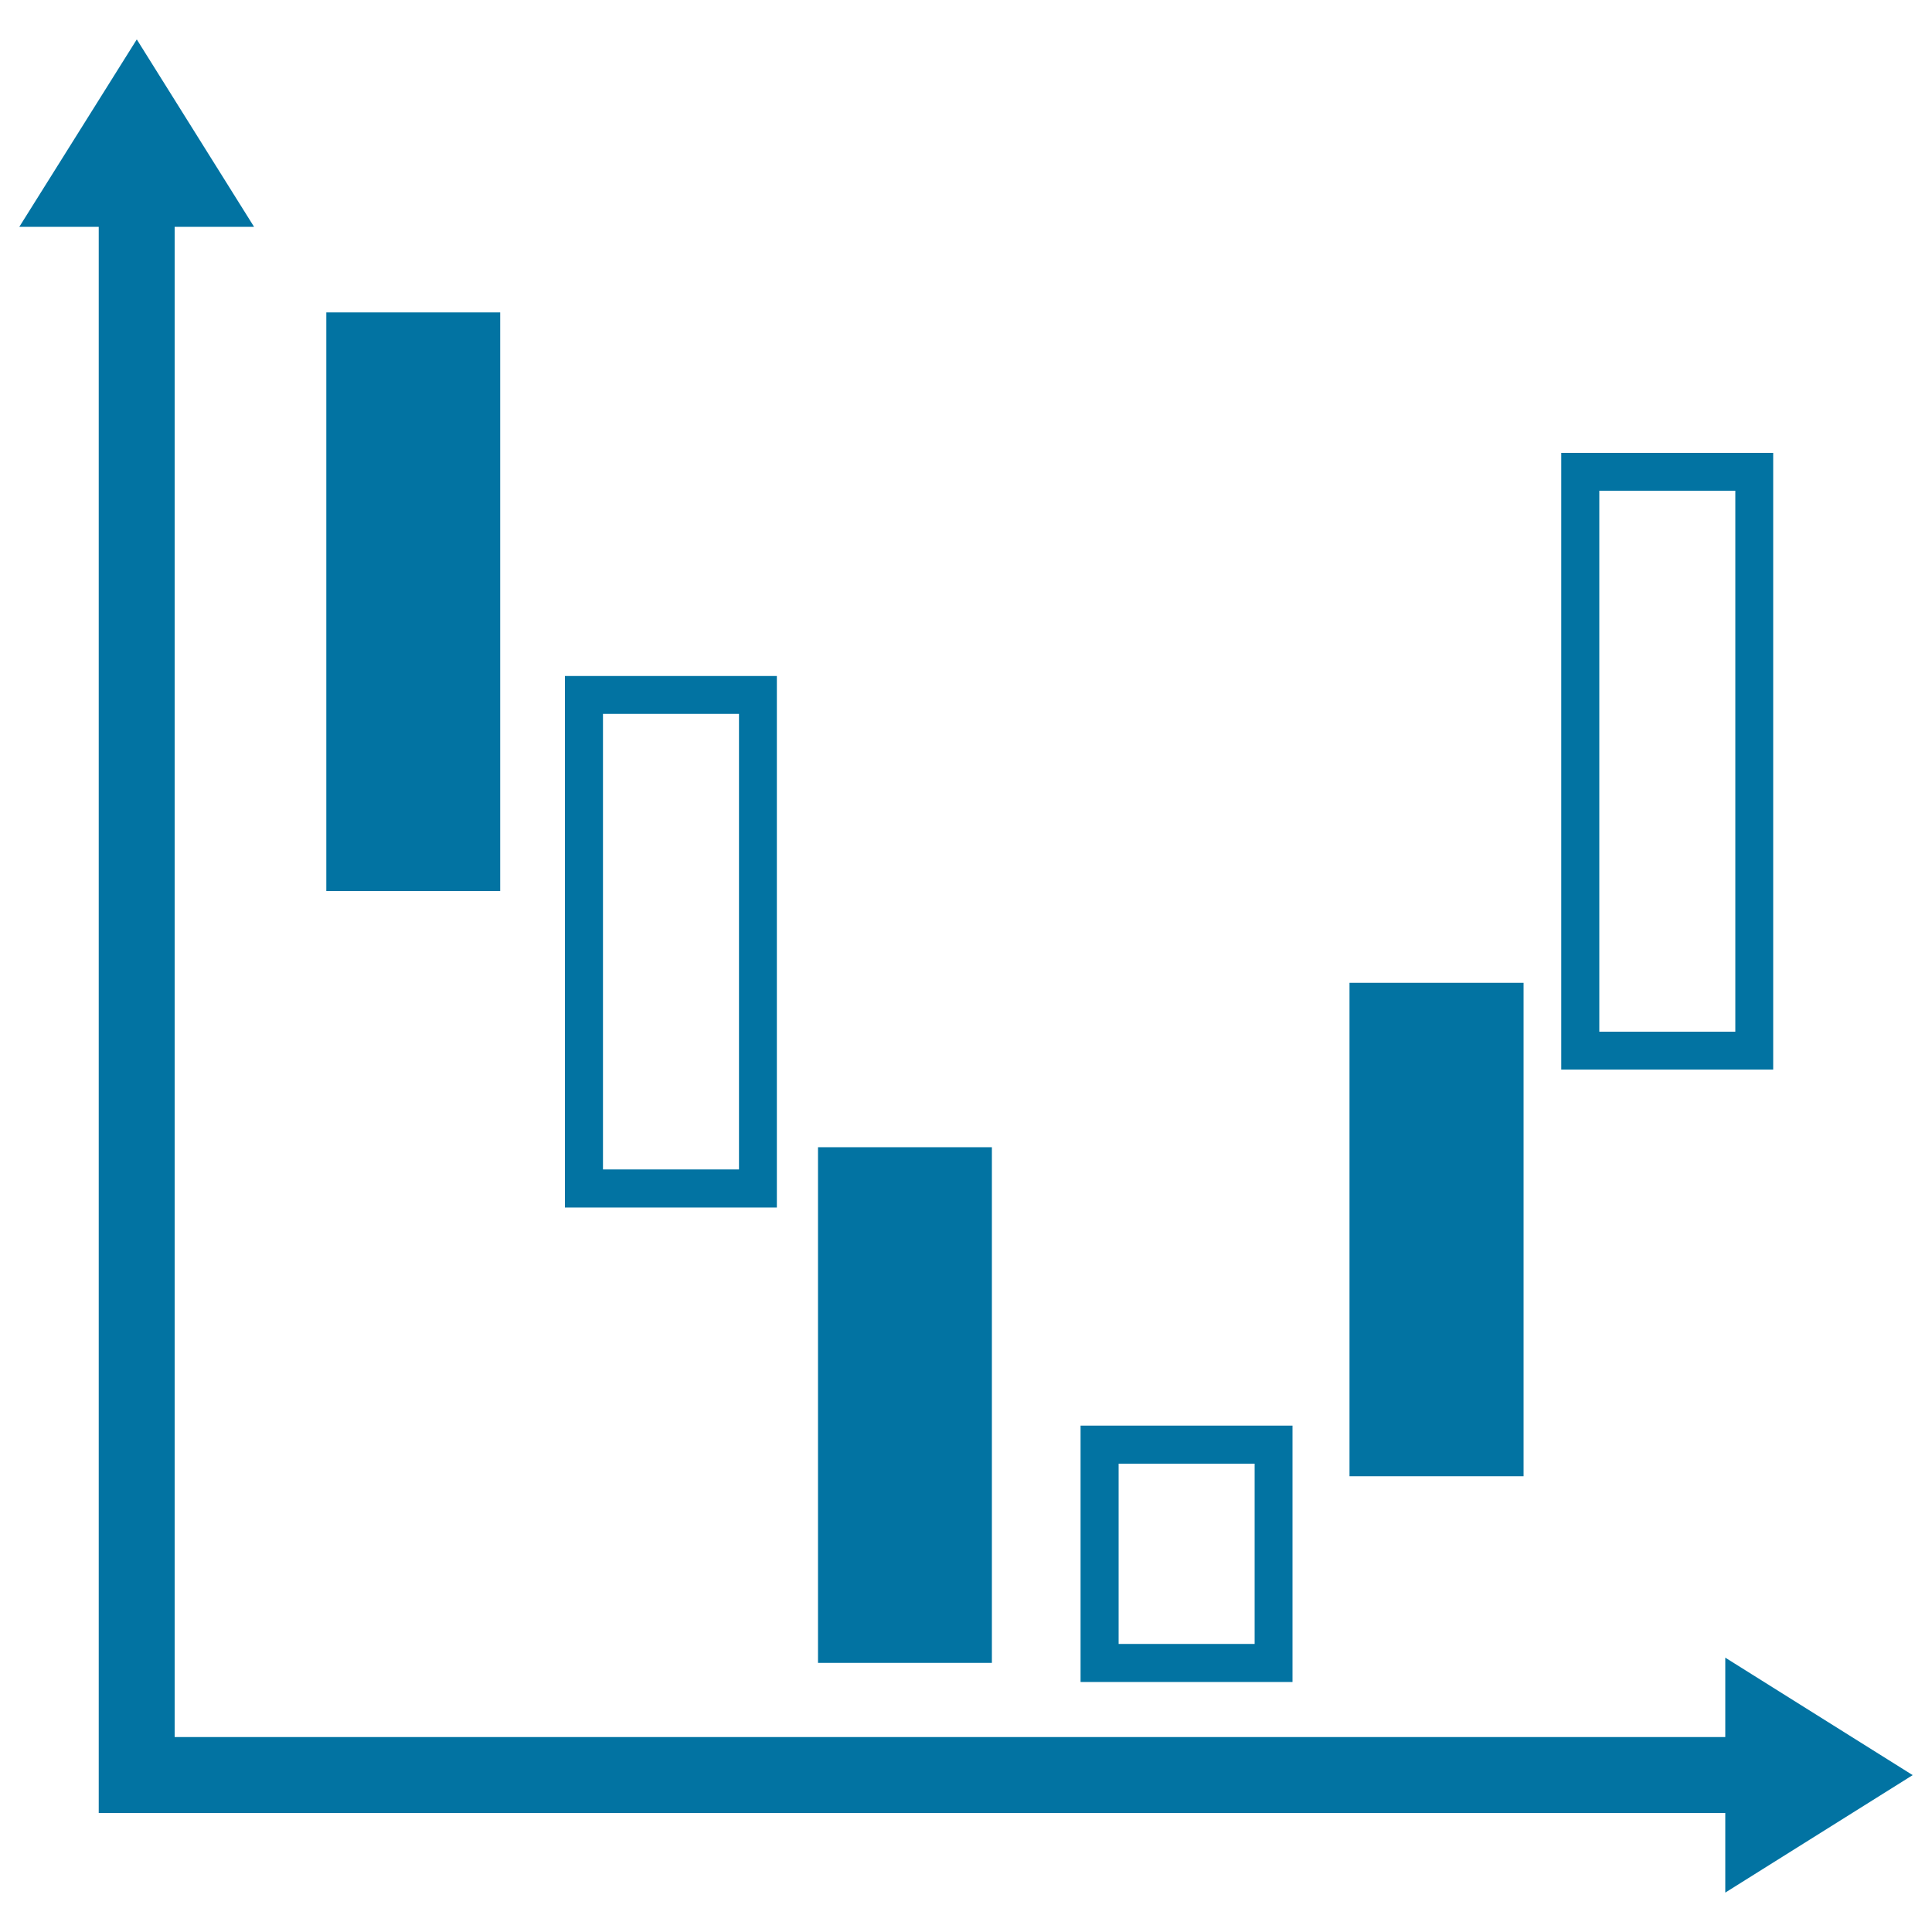
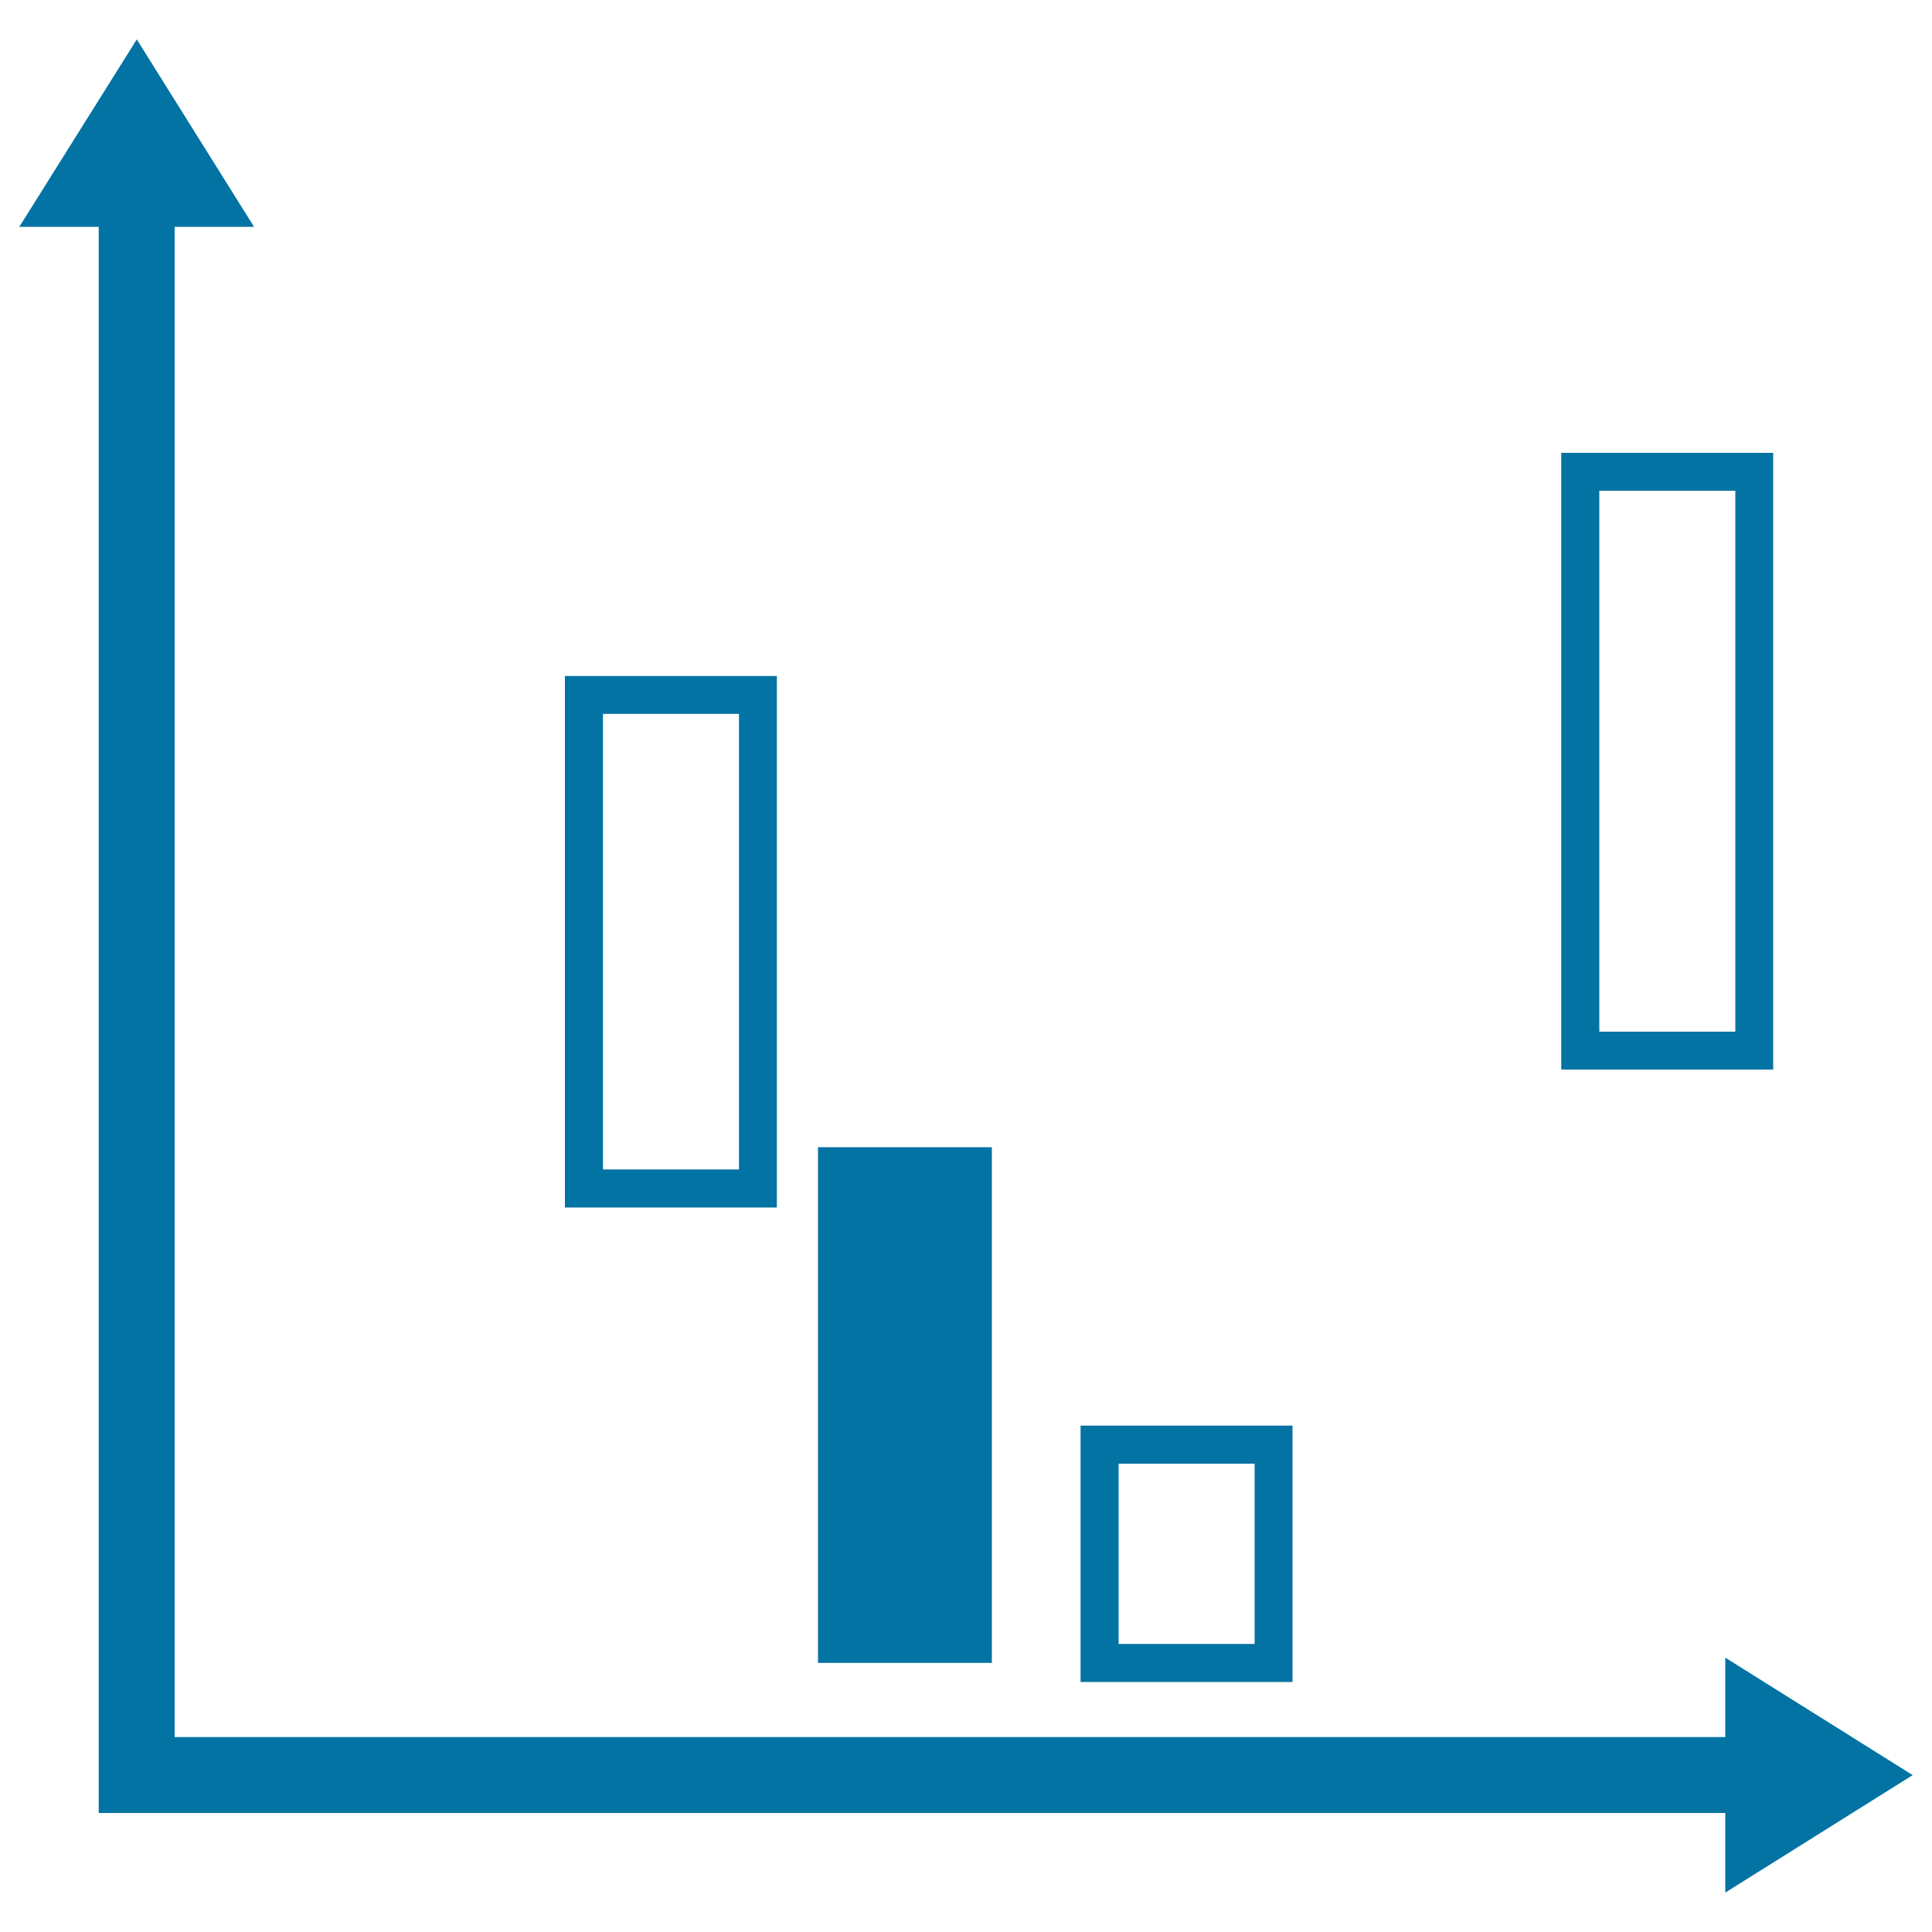
<svg xmlns="http://www.w3.org/2000/svg" viewBox="0 0 1000 1000" style="fill:#0273a2">
  <title>Education Chart SVG icon</title>
  <g>
    <g>
      <polygon points="990,918.8 893,858 893,899.1 90.4,899.1 90.4,117.4 131.5,117.4 70.8,20.4 10,117.4 51.1,117.4 51.1,938.4 893,938.4 893,979.6 " />
-       <rect x="168.9" y="161.7" width="90" height="299.5" />
      <path d="M917.8,234.4H808.1v319.2h109.7V234.4z M898.2,534h-70.4V254h70.4V534z" />
      <path d="M402.1,349.9H292.4V625h109.7V349.9L402.1,349.9z M382.5,605.3h-70.4V369.5h70.4L382.5,605.3L382.5,605.3z" />
-       <rect x="698.5" y="508.7" width="90.1" height="255.4" />
      <rect x="423.4" y="593.8" width="90" height="266.9" />
      <path d="M669,737.9H559.3v132.7H669V737.9z M649.3,850.9H579v-93.3h70.4V850.9z" />
    </g>
  </g>
</svg>